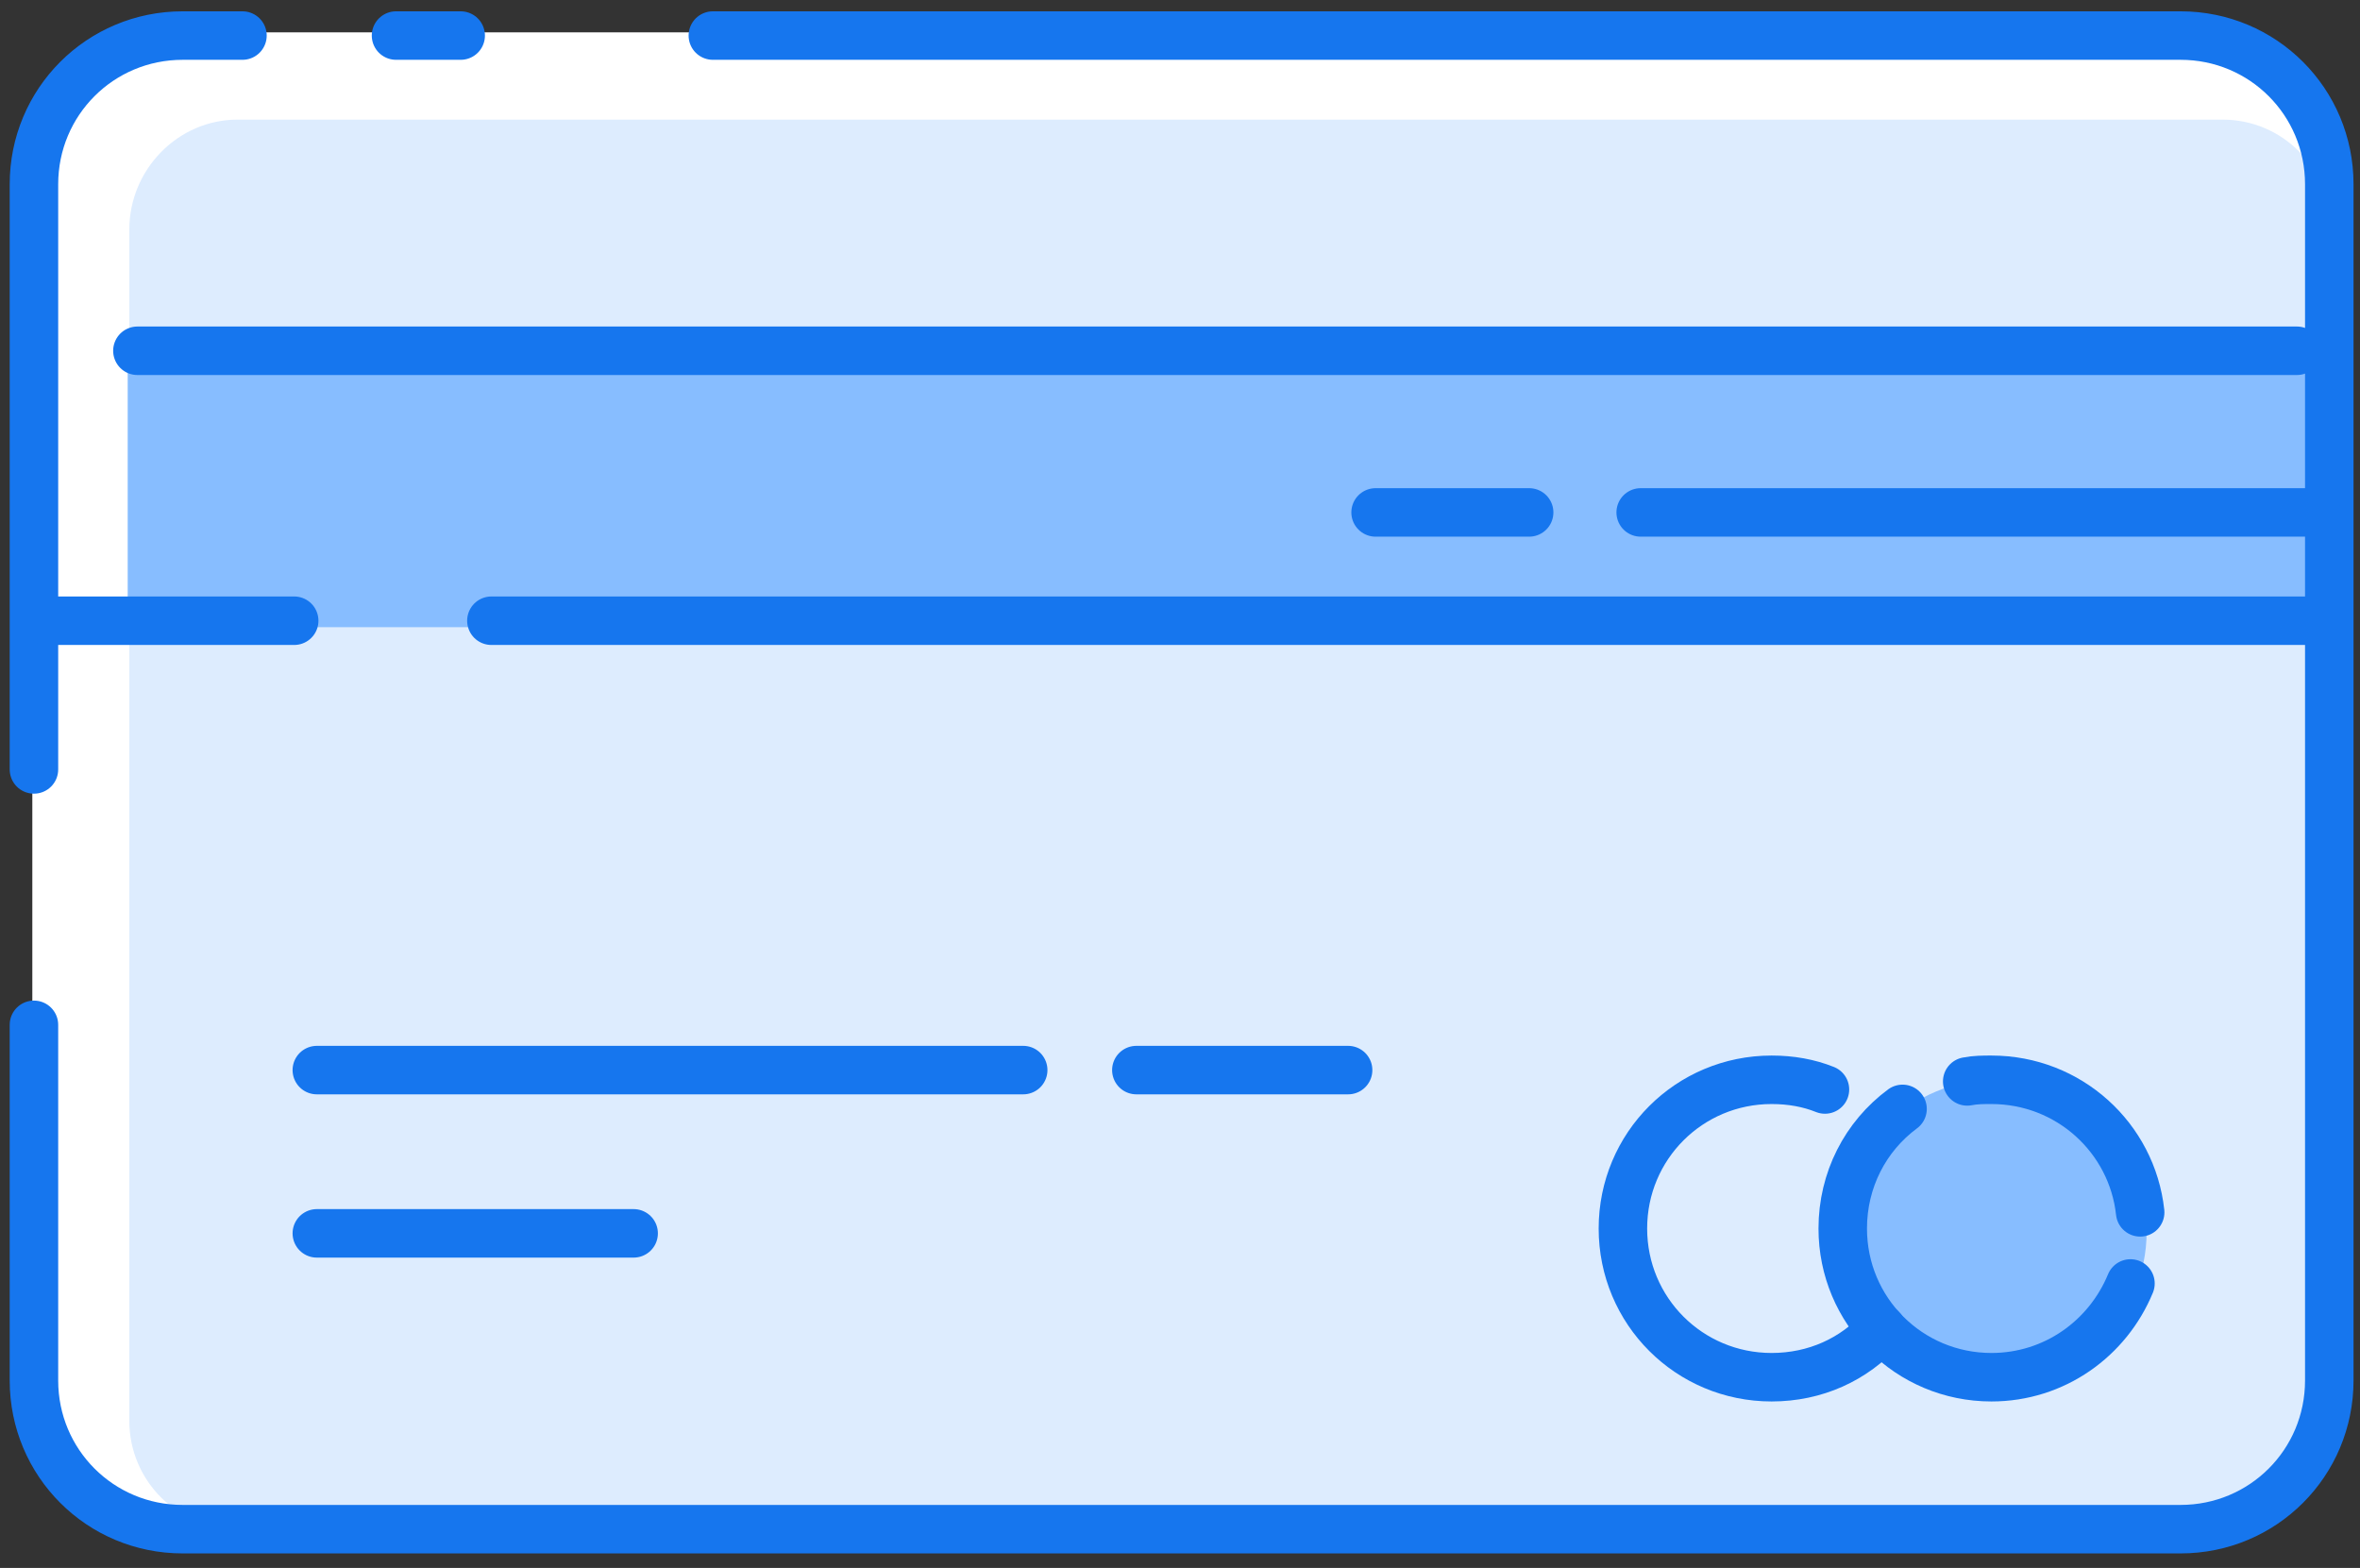
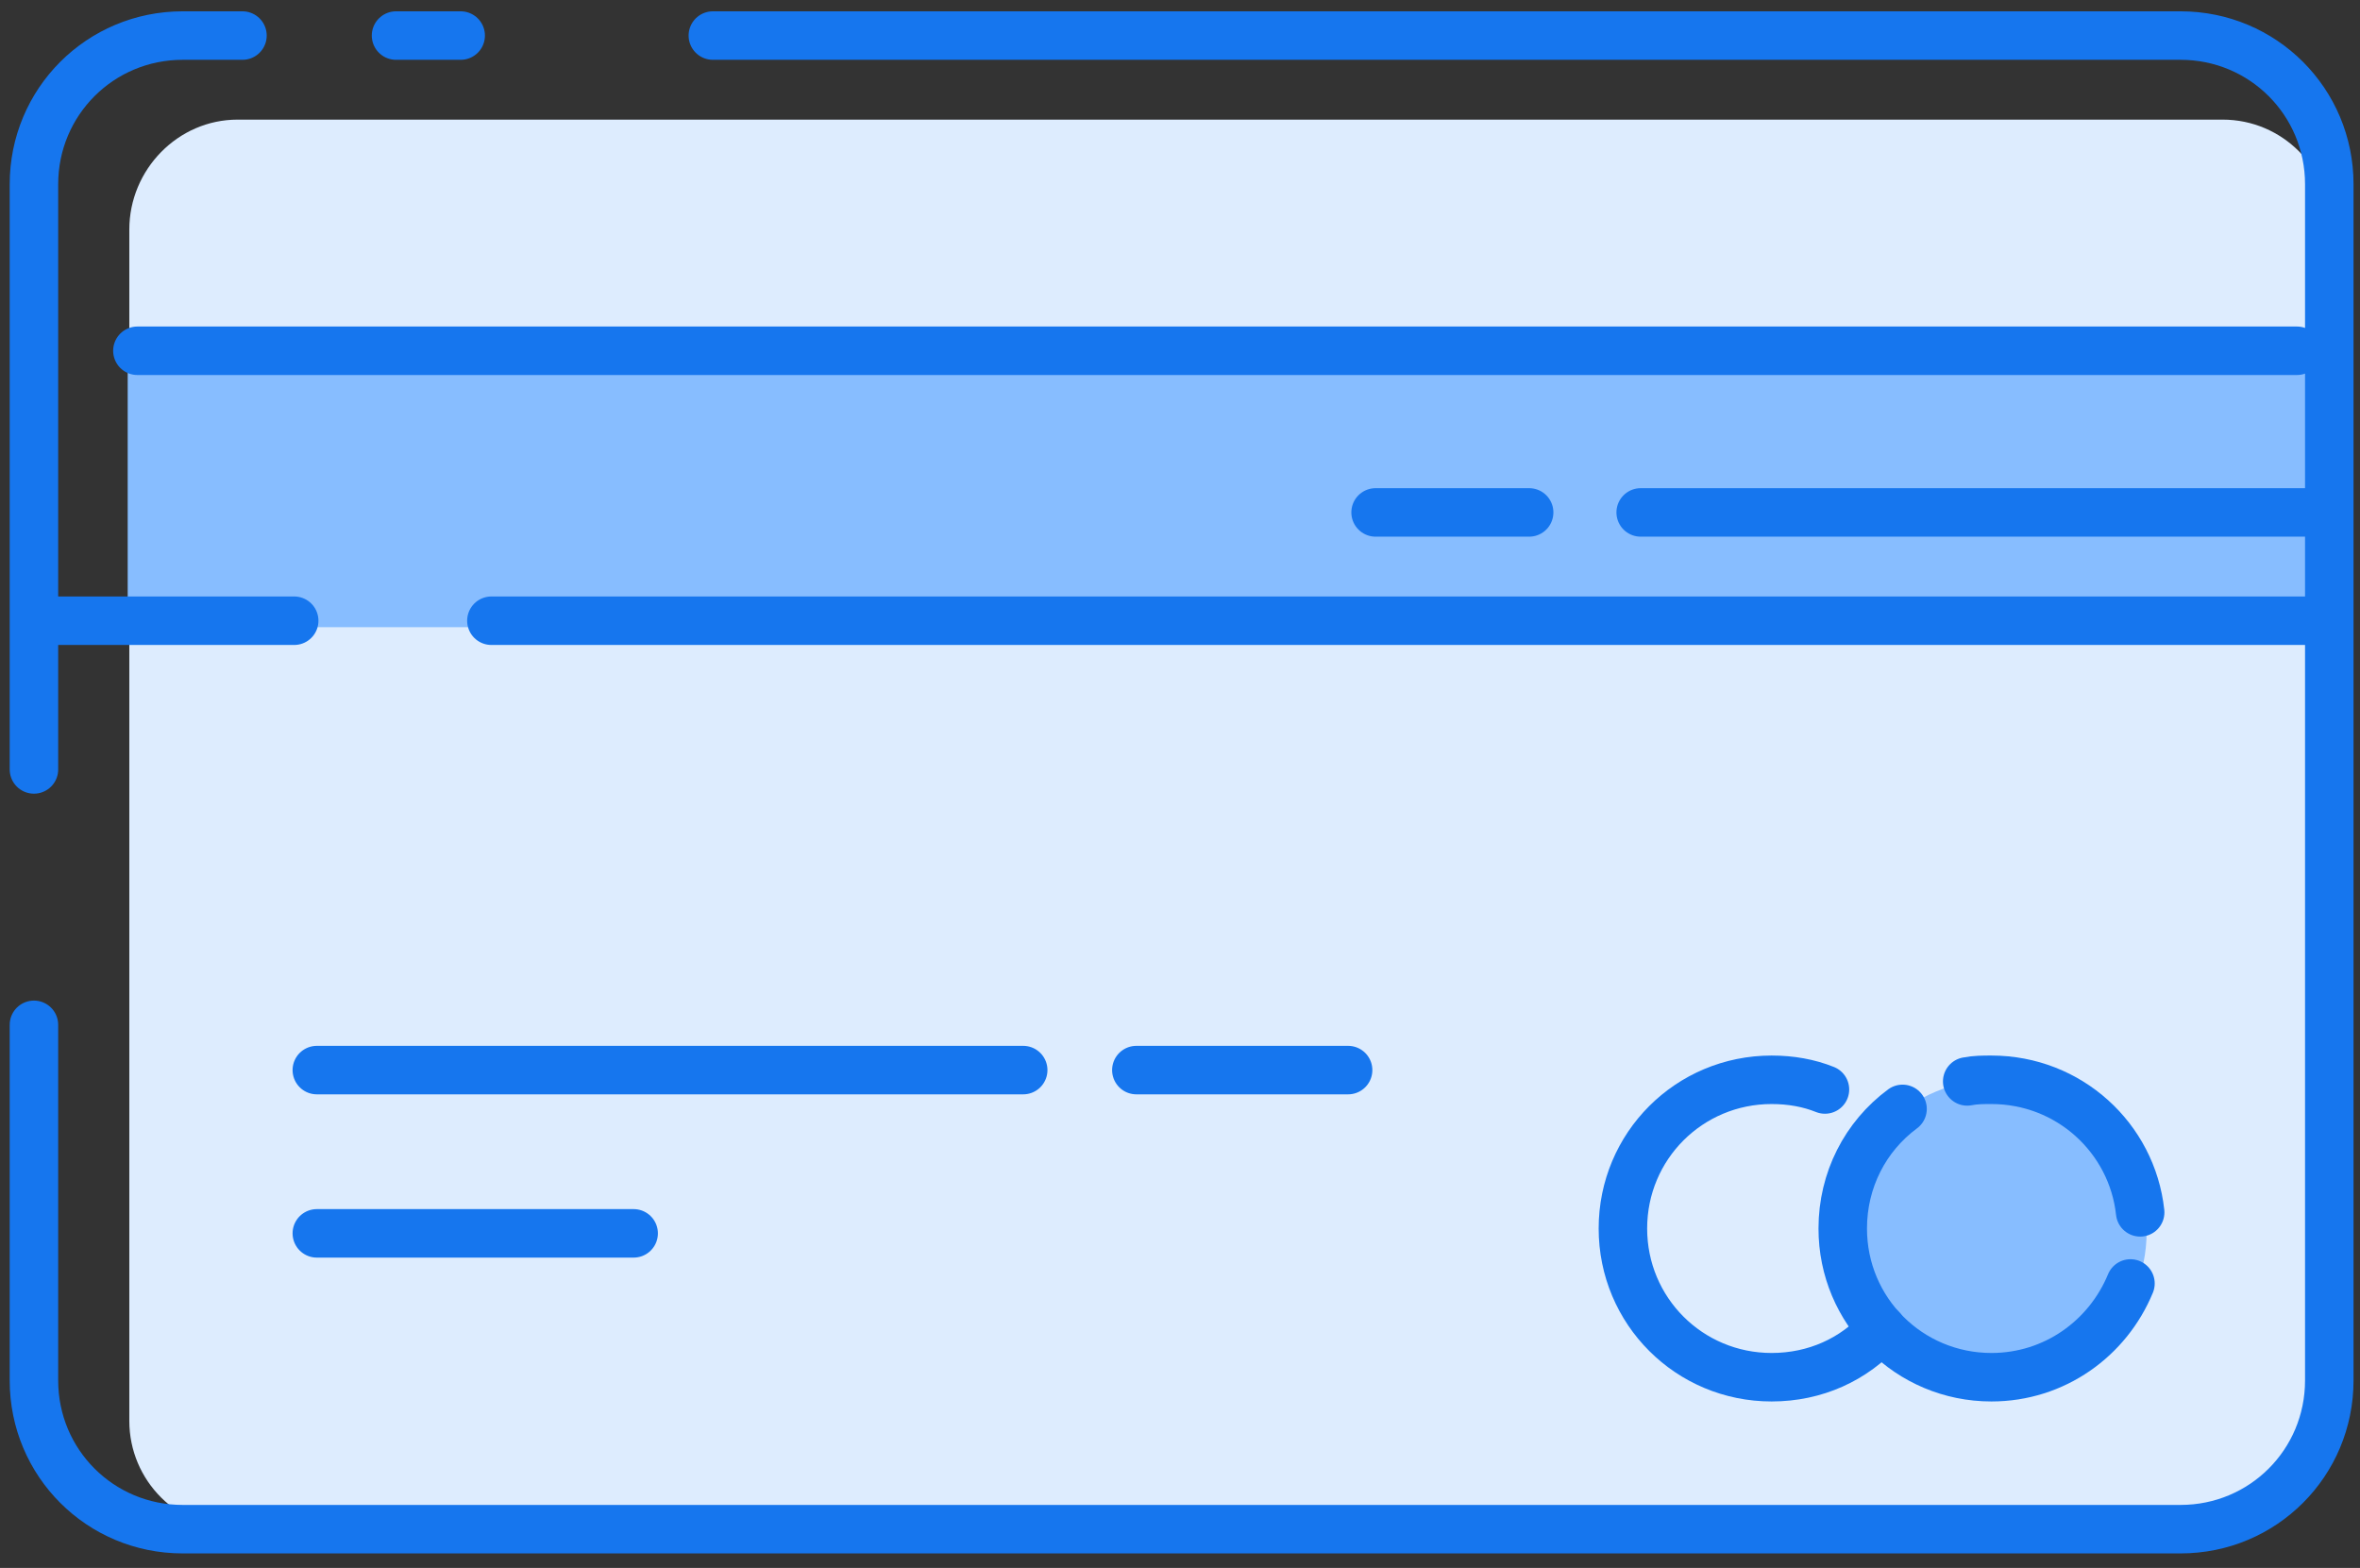
<svg xmlns="http://www.w3.org/2000/svg" width="146px" height="97px" viewBox="0 0 146 97" version="1.1">
  <rect x="0" y="0" width="146" height="97" fill="#333333" stroke="none" />
  <title>Credit_Card</title>
  <desc>Created with Sketch.</desc>
  <defs />
  <g id="Page-1" stroke="none" stroke-width="1" fill="none" fill-rule="evenodd">
    <g id="Credit_Card" transform="translate(2, 2)">
-       <path d="M135,92.6 L7.2,92.6 C3.2,92.6 0,89.4 0,85.4 L0,7.2 C0,3.2 3.2,-2.27373675e-13 7.2,-2.27373675e-13 L135,-2.27373675e-13 C139,-2.27373675e-13 142.2,3.2 142.2,7.2 L142.2,85.4 C142.2,89.4 139,92.6 135,92.6 Z" id="Shape" fill="#FFFFFF" fill-rule="nonzero" />
      <path d="M142.2,12.2 L142.2,85.9 C142.2,89.6 139.2,92.6 135.5,92.6 L12.7,92.6 C9,92.6 6,89.6 6,85.9 L6,12.2 C6,8.5 9,5.4 12.7,5.4 L135.5,5.4 C139.2,5.4 142.2,8.4 142.2,12.2 Z" id="Shape" fill="#DDECFE" fill-rule="nonzero" />
      <rect id="Rectangle-path" fill="#87BDFF" fill-rule="nonzero" x="5.9" y="19.6" width="136.7" height="17.2" />
      <path d="M0.1,45.6 L0.1,9.4 C0.1,4.3 4.2,0.2 9.3,0.2 L13,0.2" id="Shape" stroke="#1676EE" stroke-width="3" stroke-linecap="round" stroke-linejoin="round" />
      <path d="M42.1,0.2 L132.9,0.2 C138,0.2 142.1,4.3 142.1,9.4 L142.1,83.4 C142.1,88.5 138,92.6 132.9,92.6 L9.3,92.6 C4.2,92.6 0.1,88.5 0.1,83.4 L0.1,61.4" id="Shape" stroke="#1676EE" stroke-width="3" stroke-linecap="round" stroke-linejoin="round" />
      <path d="M22.5,0.2 L26.5,0.2" id="Shape" stroke="#1676EE" stroke-width="3" stroke-linecap="round" stroke-linejoin="round" />
      <g id="Group" transform="translate(98, 64)">
        <circle id="Oval" fill="#87BDFF" fill-rule="nonzero" cx="23.4" cy="10.2" r="9.4" />
        <path d="M16.4,16.2 C14.7,18.1 12.3,19.2 9.6,19.2 C4.5,19.2 0.4,15.1 0.4,10 C0.4,4.9 4.5,0.8 9.6,0.8 C10.8,0.8 11.9,1 12.9,1.4" id="Shape" stroke="#1676EE" stroke-width="3" stroke-linecap="round" stroke-linejoin="round" />
        <path d="M31.8,13.4 C30.4,16.8 27.1,19.2 23.2,19.2 C18.1,19.2 14,15.1 14,10 C14,7 15.4,4.3 17.7,2.6" id="Shape" stroke="#1676EE" stroke-width="3" stroke-linecap="round" stroke-linejoin="round" />
        <path d="M21.7,0.9 C22.2,0.8 22.7,0.8 23.2,0.8 C28,0.8 31.9,4.4 32.4,9" id="Shape" stroke="#1676EE" stroke-width="3" stroke-linecap="round" stroke-linejoin="round" />
      </g>
      <path d="M68.3,64.2 L81.4,64.2" id="Shape" stroke="#1676EE" stroke-width="3" stroke-linecap="round" stroke-linejoin="round" />
      <path d="M17.6,64.2 L61.3,64.2" id="Shape" stroke="#1676EE" stroke-width="3" stroke-linecap="round" stroke-linejoin="round" />
      <path d="M17.6,74.3 L37.2,74.3" id="Shape" stroke="#1676EE" stroke-width="3" stroke-linecap="round" stroke-linejoin="round" />
      <path d="M140.1,19.7 C112.5,19.7 29.1,19.7 6.5,19.7" id="Shape" stroke="#1676EE" stroke-width="3" stroke-linecap="round" stroke-linejoin="round" />
      <path d="M16.2,36.4 C6.8,36.4 0.9,36.4 0.9,36.4" id="Shape" stroke="#1676EE" stroke-width="3" stroke-linecap="round" stroke-linejoin="round" />
      <path d="M141.4,36.4 L140.1,36.4 C118.4,36.4 62.4,36.4 28.4,36.4" id="Shape" stroke="#1676EE" stroke-width="3" stroke-linecap="round" stroke-linejoin="round" />
      <path d="M99.5,29.7 L141.3,29.7" id="Shape" stroke="#1676EE" stroke-width="3" stroke-linecap="round" stroke-linejoin="round" />
      <path d="M83.1,29.7 L92.6,29.7" id="Shape" stroke="#1676EE" stroke-width="3" stroke-linecap="round" stroke-linejoin="round" />
    </g>
  </g>
</svg>